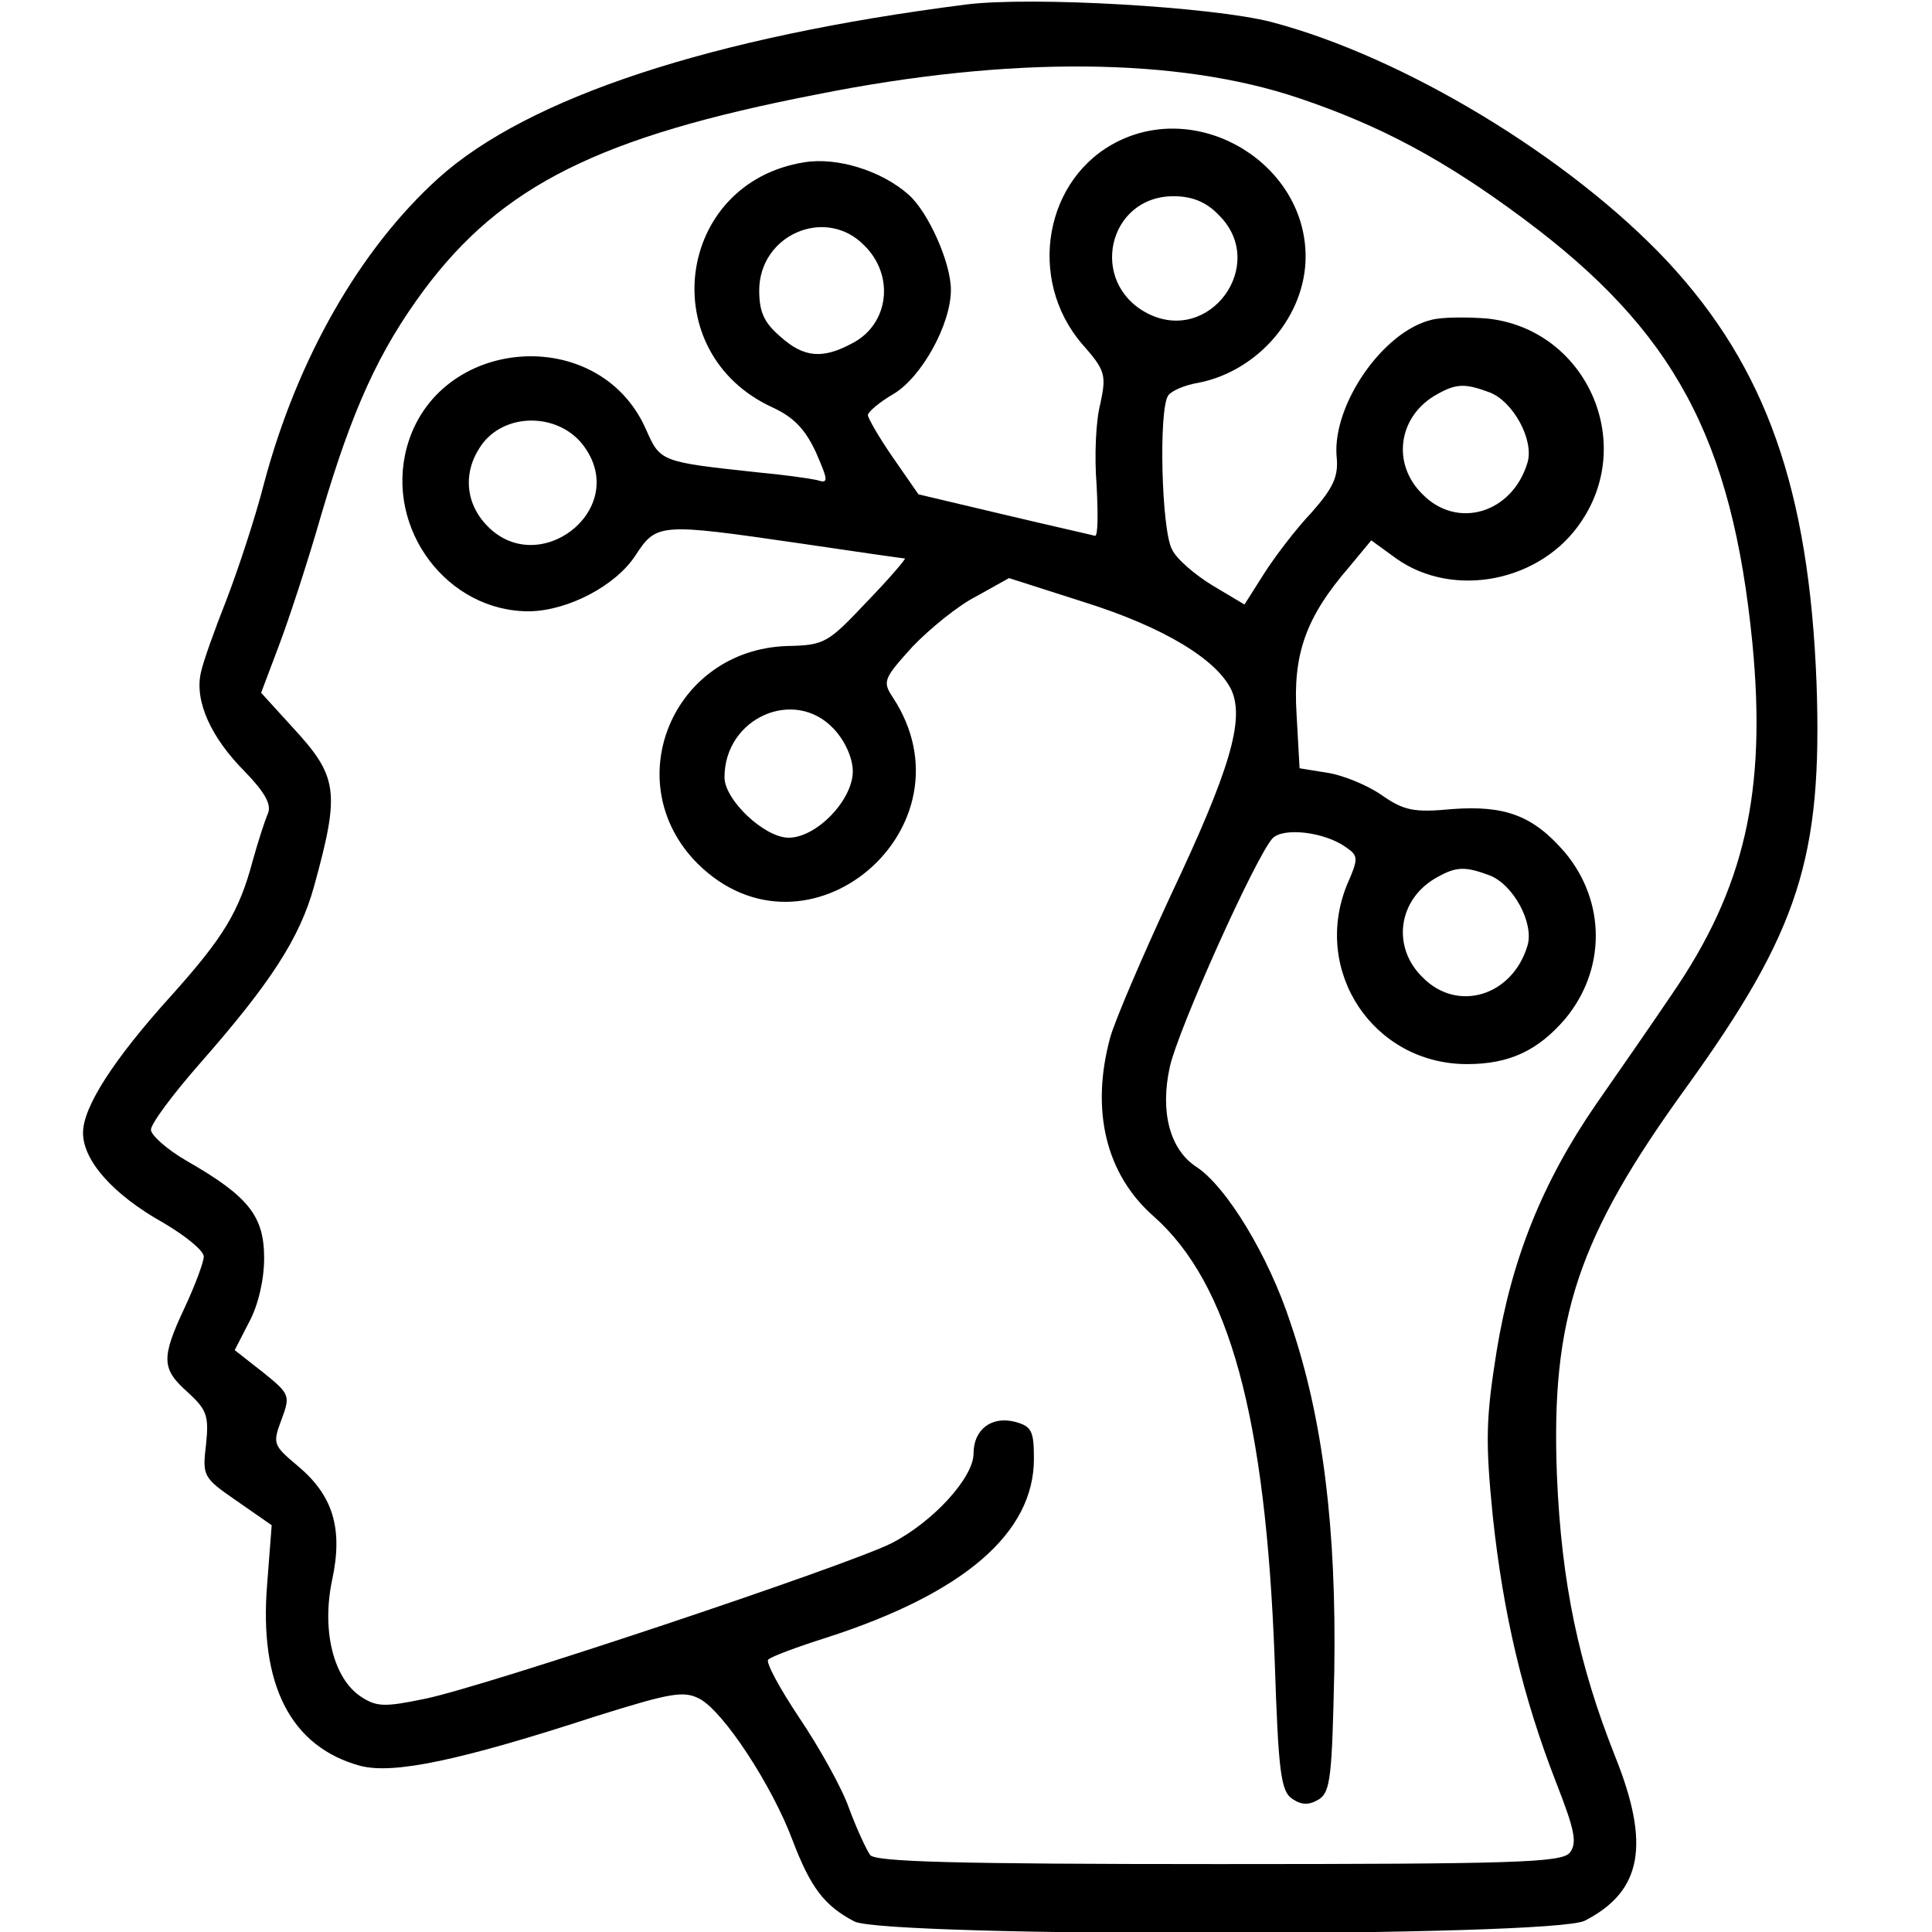
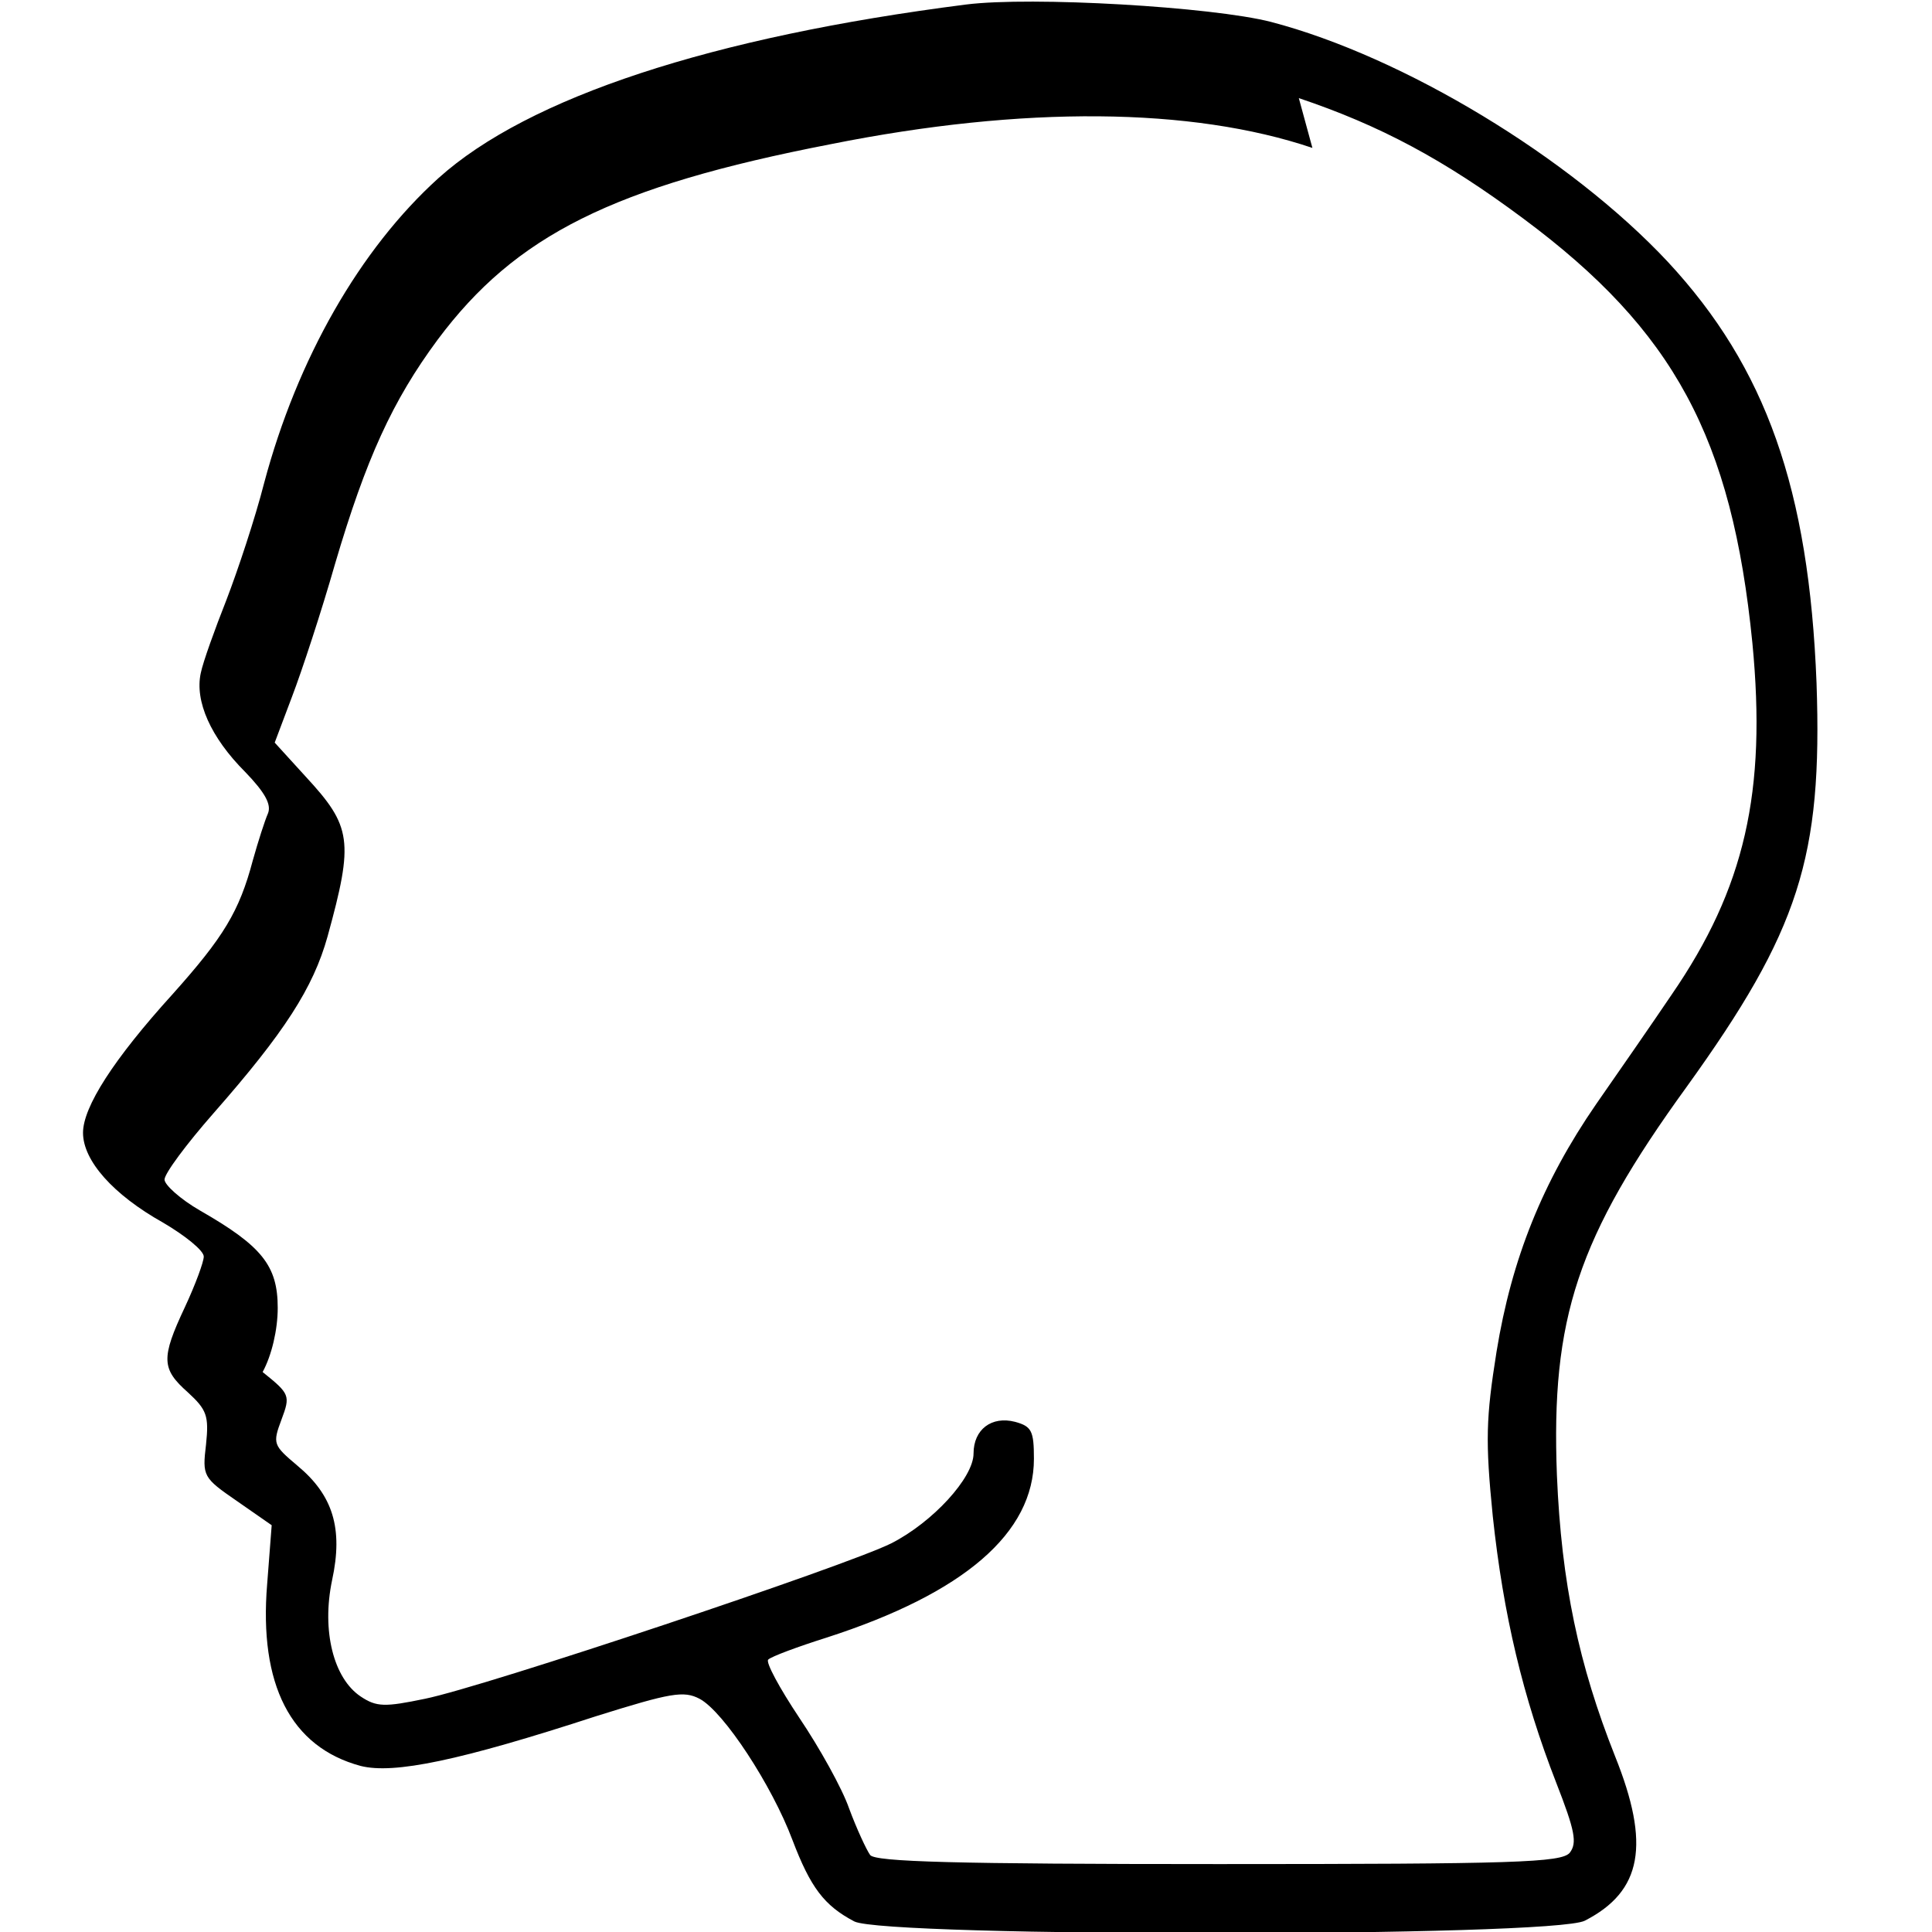
<svg xmlns="http://www.w3.org/2000/svg" width="256pt" height="256pt">
  <svg width="256pt" height="256pt" viewBox="0 0 256 256" preserveAspectRatio="xMidYMid meet">
    <g transform="translate(0,256) scale(0.1,-0.1)" fill="#000000" stroke="none">
-       <path d="M1280 2554 c-337 -43 -580 -123 -699 -230 -104 -94 -187 -239 -231 -404 -12 -47 -35 -116 -50 -155 -15 -38 -31 -82 -34 -97 -8 -37 13 -85 59 -131 26 -27 35 -43 30 -55 -4 -9 -13 -37 -20 -62 -18 -68 -39 -102 -106 -177 -79 -87 -119 -150 -119 -184 0 -37 40 -82 106 -119 29 -17 54 -37 54 -45 0 -7 -11 -37 -25 -67 -32 -68 -31 -82 4 -113 25 -23 28 -31 24 -69 -5 -42 -4 -44 41 -75 l46 -32 -6 -78 c-11 -133 31 -216 124 -241 44 -11 131 7 312 66 99 31 116 34 137 23 32 -17 96 -115 123 -187 24 -63 42 -87 82 -108 41 -21 926 -21 968 1 76 39 87 101 40 218 -48 121 -71 229 -77 372 -8 208 27 315 172 515 149 207 180 304 172 535 -10 257 -67 418 -197 558 -129 138 -350 272 -526 318 -78 20 -317 34 -404 23z m441 -124 c107 -36 192 -81 298 -160 199 -148 276 -290 303 -562 19 -197 -10 -325 -107 -466 -25 -37 -70 -102 -100 -145 -71 -103 -112 -205 -132 -328 -14 -88 -15 -118 -5 -218 14 -131 40 -240 84 -353 25 -64 28 -80 18 -93 -11 -13 -73 -15 -465 -15 -350 0 -455 3 -462 12 -5 7 -18 35 -28 62 -9 26 -39 80 -66 120 -26 39 -45 74 -41 77 4 4 39 17 77 29 183 59 275 139 275 237 0 37 -3 43 -25 49 -31 8 -55 -10 -55 -42 0 -32 -54 -91 -109 -119 -60 -30 -539 -190 -618 -206 -53 -11 -64 -11 -85 3 -36 24 -52 87 -38 154 15 69 1 113 -46 152 -32 27 -33 29 -21 61 12 32 11 34 -25 63 l-37 29 19 37 c12 22 20 56 20 85 0 56 -21 82 -103 129 -26 15 -47 34 -47 41 0 8 29 47 65 88 94 107 132 166 151 234 35 127 32 146 -29 212 l-41 45 23 61 c13 34 39 113 57 176 41 139 76 216 136 297 103 138 232 203 521 259 255 51 478 49 638 -5z" />
-       <path d="M1482 2373 c-98 -48 -122 -183 -48 -269 31 -35 32 -41 24 -79 -6 -22 -8 -70 -5 -107 2 -38 2 -68 -2 -68 -3 1 -57 13 -120 28 l-114 27 -34 49 c-18 26 -33 52 -33 56 0 4 15 17 34 28 37 22 76 92 76 138 0 36 -30 103 -56 126 -36 32 -95 50 -138 43 -171 -27 -200 -253 -42 -325 28 -13 43 -29 57 -59 17 -39 17 -42 1 -37 -9 2 -44 7 -77 10 -130 14 -130 14 -149 57 -62 141 -277 124 -317 -24 -29 -108 54 -218 163 -217 51 1 114 34 140 74 28 43 32 43 218 16 74 -11 137 -20 139 -20 2 0 -20 -26 -50 -57 -52 -55 -56 -58 -106 -59 -152 -5 -225 -181 -119 -288 146 -145 372 48 259 220 -14 21 -12 25 26 67 23 24 61 55 85 67 l43 24 100 -32 c105 -33 176 -76 195 -117 17 -39 -2 -105 -81 -272 -38 -82 -74 -166 -80 -188 -26 -96 -6 -181 58 -237 100 -89 148 -265 160 -587 5 -150 8 -175 24 -185 12 -8 22 -8 35 0 15 10 17 31 20 170 3 188 -15 335 -58 461 -29 89 -85 181 -125 207 -35 23 -48 73 -35 132 11 50 113 277 136 303 14 15 69 9 98 -12 16 -11 16 -15 1 -49 -47 -115 35 -238 159 -238 56 0 94 18 130 60 54 65 54 155 0 220 -42 49 -79 63 -149 58 -52 -5 -65 -2 -95 19 -19 13 -51 26 -71 29 l-37 6 -4 72 c-5 79 12 128 70 195 l29 35 33 -24 c76 -54 193 -31 246 50 72 108 3 255 -126 268 -27 2 -60 2 -74 -2 -64 -16 -130 -112 -125 -180 3 -27 -4 -42 -33 -75 -21 -22 -49 -59 -63 -81 l-26 -41 -42 25 c-23 14 -48 35 -54 48 -14 25 -18 186 -5 204 4 6 22 14 41 17 79 16 141 89 141 167 0 122 -138 207 -248 153z m133 -98 c66 -65 -12 -173 -95 -130 -78 41 -52 155 35 155 25 0 44 -8 60 -25z m-470 -40 c41 -40 33 -105 -16 -130 -39 -21 -64 -19 -95 9 -21 18 -28 32 -28 61 0 74 88 112 139 60z m829 -195 c31 -12 59 -63 50 -93 -20 -67 -93 -89 -139 -42 -42 41 -32 105 20 133 25 14 37 14 69 2z m-1199 -73 c59 -84 -64 -177 -132 -101 -28 31 -29 73 -3 107 33 42 104 39 135 -6z m330 -373 c15 -16 25 -39 25 -56 0 -38 -48 -88 -85 -88 -32 0 -85 50 -85 80 0 79 93 120 145 64z m869 -194 c31 -12 59 -63 50 -93 -20 -67 -93 -89 -139 -42 -42 41 -32 105 20 133 25 14 37 14 69 2z" />
+       <path d="M1280 2554 c-337 -43 -580 -123 -699 -230 -104 -94 -187 -239 -231 -404 -12 -47 -35 -116 -50 -155 -15 -38 -31 -82 -34 -97 -8 -37 13 -85 59 -131 26 -27 35 -43 30 -55 -4 -9 -13 -37 -20 -62 -18 -68 -39 -102 -106 -177 -79 -87 -119 -150 -119 -184 0 -37 40 -82 106 -119 29 -17 54 -37 54 -45 0 -7 -11 -37 -25 -67 -32 -68 -31 -82 4 -113 25 -23 28 -31 24 -69 -5 -42 -4 -44 41 -75 l46 -32 -6 -78 c-11 -133 31 -216 124 -241 44 -11 131 7 312 66 99 31 116 34 137 23 32 -17 96 -115 123 -187 24 -63 42 -87 82 -108 41 -21 926 -21 968 1 76 39 87 101 40 218 -48 121 -71 229 -77 372 -8 208 27 315 172 515 149 207 180 304 172 535 -10 257 -67 418 -197 558 -129 138 -350 272 -526 318 -78 20 -317 34 -404 23z m441 -124 c107 -36 192 -81 298 -160 199 -148 276 -290 303 -562 19 -197 -10 -325 -107 -466 -25 -37 -70 -102 -100 -145 -71 -103 -112 -205 -132 -328 -14 -88 -15 -118 -5 -218 14 -131 40 -240 84 -353 25 -64 28 -80 18 -93 -11 -13 -73 -15 -465 -15 -350 0 -455 3 -462 12 -5 7 -18 35 -28 62 -9 26 -39 80 -66 120 -26 39 -45 74 -41 77 4 4 39 17 77 29 183 59 275 139 275 237 0 37 -3 43 -25 49 -31 8 -55 -10 -55 -42 0 -32 -54 -91 -109 -119 -60 -30 -539 -190 -618 -206 -53 -11 -64 -11 -85 3 -36 24 -52 87 -38 154 15 69 1 113 -46 152 -32 27 -33 29 -21 61 12 32 11 34 -25 63 c12 22 20 56 20 85 0 56 -21 82 -103 129 -26 15 -47 34 -47 41 0 8 29 47 65 88 94 107 132 166 151 234 35 127 32 146 -29 212 l-41 45 23 61 c13 34 39 113 57 176 41 139 76 216 136 297 103 138 232 203 521 259 255 51 478 49 638 -5z" />
    </g>
  </svg>
  <style>@media (prefers-color-scheme: light) { :root { filter: none; } } @media (prefers-color-scheme: dark) { :root { filter: invert(100%); } } </style>
</svg>